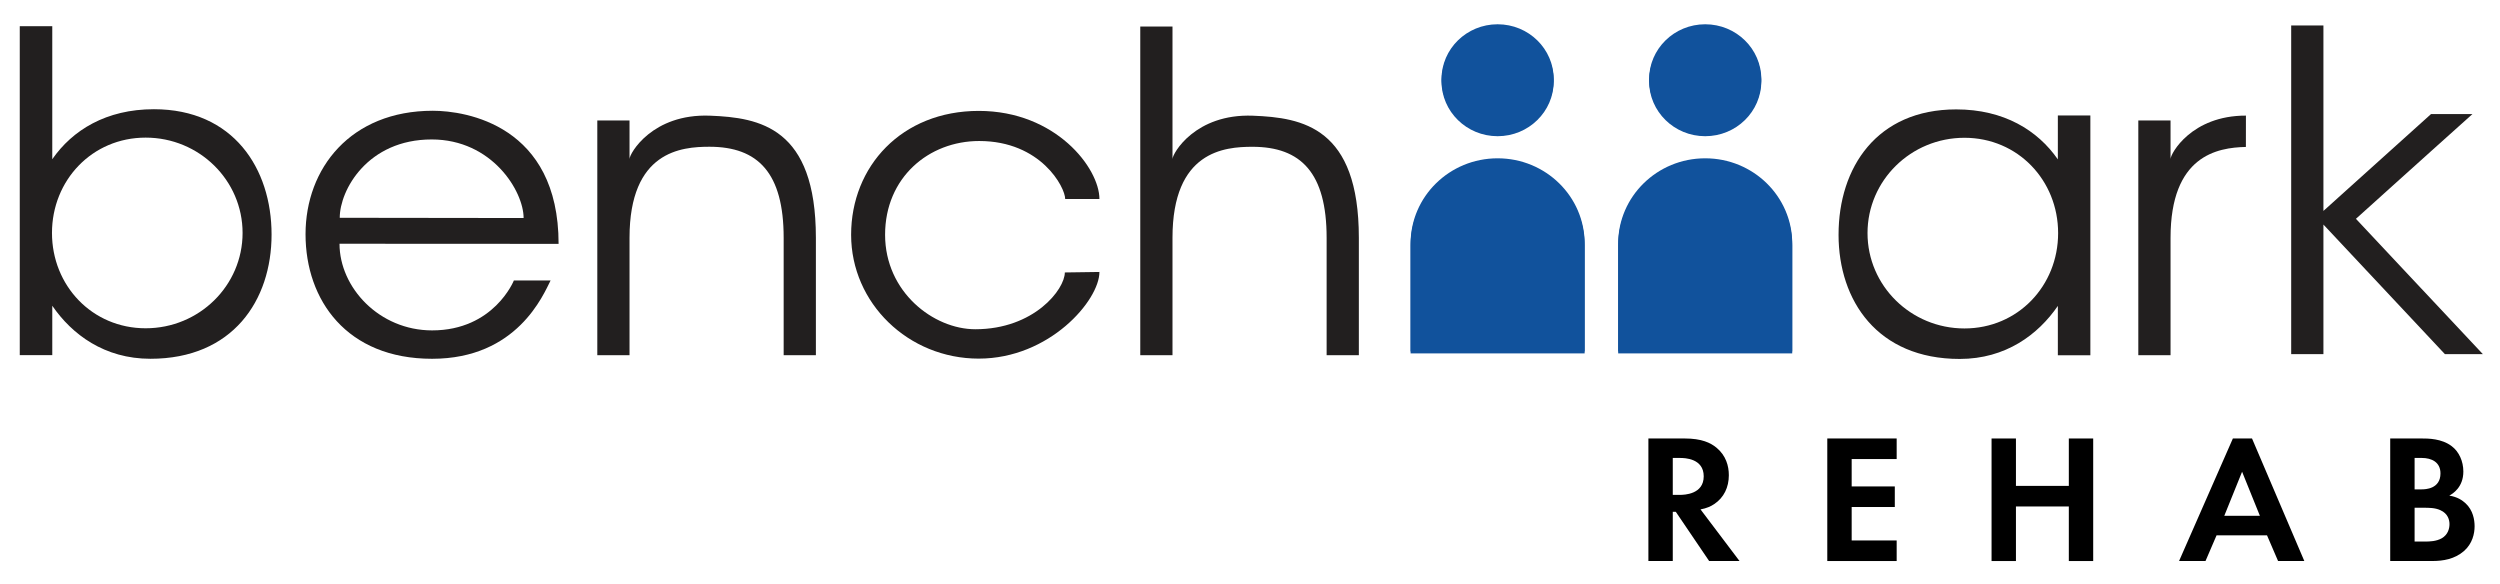
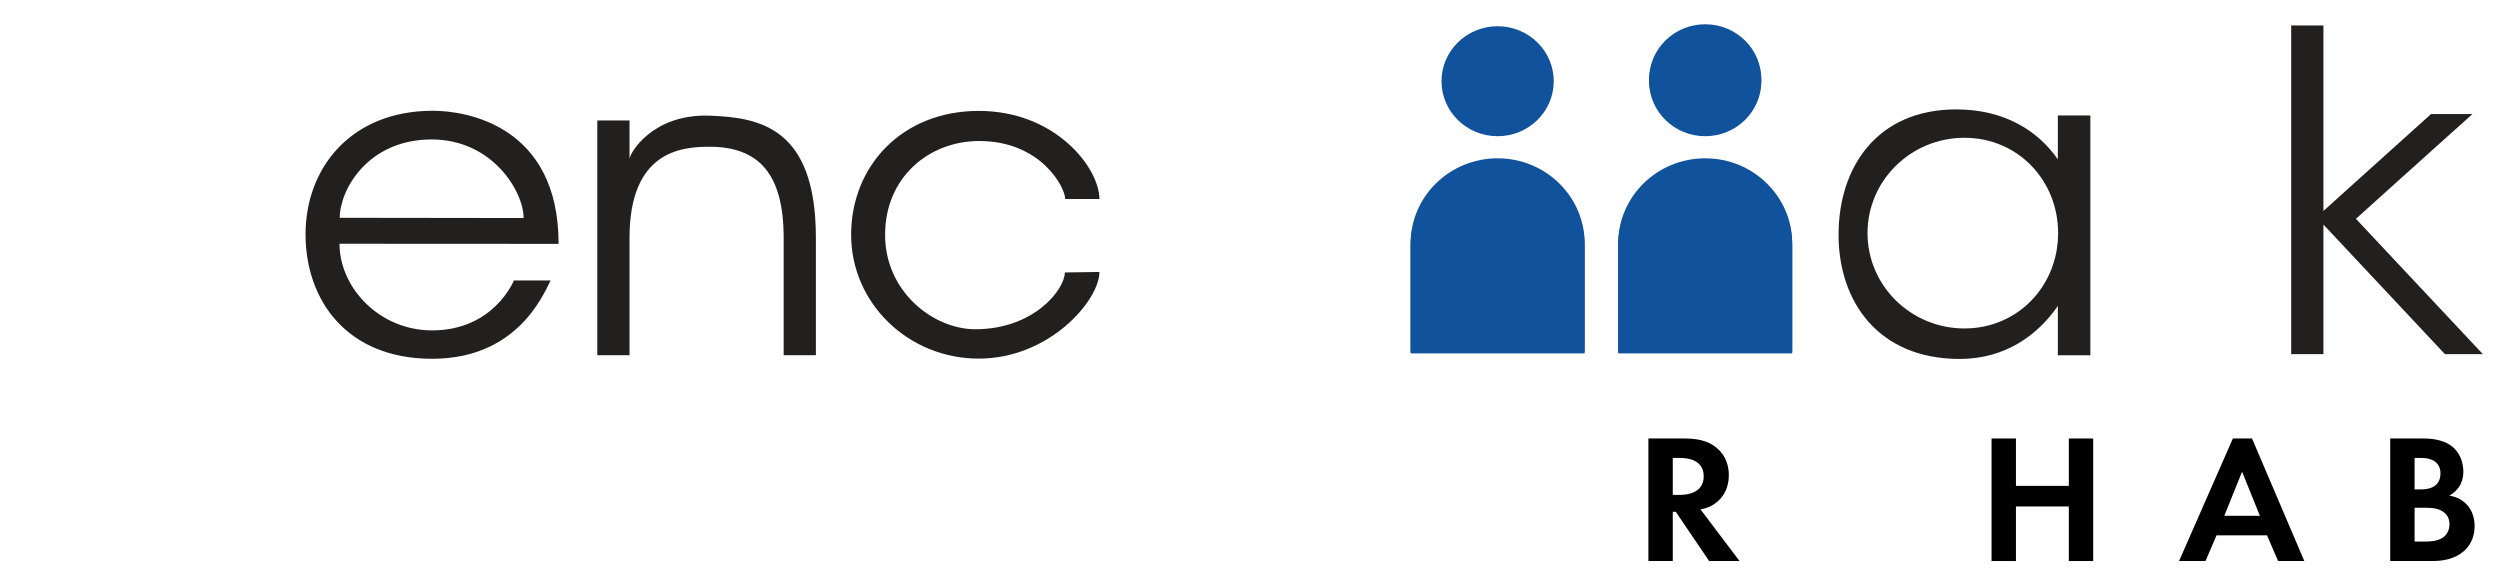
<svg xmlns="http://www.w3.org/2000/svg" width="274" height="64" viewBox="0 0 274 64" fill="none">
-   <path d="M15.964 35.979C10.097 35.979 5.697 31.301 5.697 25.531C5.697 19.761 10.097 15.083 15.964 15.083C21.831 15.083 26.587 19.761 26.587 25.531C26.587 31.301 21.831 35.979 15.964 35.979ZM16.868 11.971C11.636 11.971 7.935 14.27 5.729 17.451V2.871H2.166V38.919H5.73V33.51C7.892 36.659 11.448 39.322 16.485 39.322C25.5 39.322 29.764 32.934 29.764 25.703C29.764 18.472 25.576 11.971 16.869 11.971H16.868Z" fill="#221F1F" />
  <path d="M204.68 25.549C204.68 19.779 209.437 15.101 215.303 15.101C221.17 15.101 225.57 19.779 225.57 25.549C225.57 31.32 221.17 35.998 215.303 35.998C209.437 35.998 204.68 31.32 204.68 25.549ZM201.505 25.721C201.505 32.953 205.768 39.34 214.784 39.34C219.821 39.34 223.377 36.677 225.54 33.528V38.938H229.104V12.657H225.54V17.469C223.333 14.288 219.632 11.99 214.402 11.99C205.696 11.99 201.506 18.361 201.506 25.721H201.505Z" fill="#221F1F" />
  <path d="M47.312 15.284C53.938 15.284 57.388 20.958 57.388 23.896L37.236 23.869C37.236 20.814 40.302 15.284 47.311 15.284H47.312ZM47.355 36.211C41.564 36.211 37.211 31.515 37.211 26.714C37.211 26.714 59.086 26.727 61.222 26.727C61.222 13.729 51.065 12.139 47.435 12.139C38.428 12.139 33.487 18.451 33.487 25.671C33.487 32.89 37.998 39.323 47.355 39.323C56.711 39.323 59.565 32.261 60.346 30.738H56.321C56.321 30.738 54.143 36.211 47.355 36.211Z" fill="#221F1F" />
  <path d="M77.813 12.678C71.489 12.437 68.996 16.824 68.996 17.427V13.201H65.464V38.929H68.996V26.065C68.996 16.554 74.692 16.084 77.757 16.084C83.096 16.084 85.889 18.968 85.889 26.065V38.929H89.421V26.065C89.421 13.966 83.271 12.886 77.813 12.678V12.678Z" fill="#221F1F" />
-   <path d="M246.154 12.671C240.186 12.661 237.892 16.841 237.892 17.429V13.204H234.359V38.931H237.892V26.068C237.892 17.054 243.005 16.174 246.149 16.105L246.154 12.671Z" fill="#221F1F" />
  <path d="M272.122 38.813L263.438 29.558C260.287 26.196 259.183 25.019 258.884 24.7L258.825 24.637C258.782 24.591 258.779 24.588 258.804 24.614L258.21 23.981L262.243 20.35C265.39 17.519 266.329 16.672 266.507 16.513C266.492 16.527 266.473 16.543 266.451 16.564L270.978 12.504H266.438L254.647 23.117V2.792H251.114V38.814H254.647V24.612L267.96 38.814H272.122V38.813Z" fill="#221F1F" />
  <path d="M258.885 24.699L258.889 24.704C258.853 24.665 258.823 24.633 258.805 24.614L258.826 24.637C258.841 24.652 258.859 24.672 258.885 24.699Z" fill="#221F1F" />
-   <path d="M137.322 12.681C130.997 12.439 128.505 16.826 128.505 17.429V2.909H124.973V38.932H128.505V26.068C128.505 16.558 134.2 16.088 137.266 16.088C142.605 16.088 145.398 18.972 145.398 26.068V38.932H148.93V26.068C148.93 13.969 142.779 12.89 137.322 12.681Z" fill="#221F1F" />
  <path d="M107.273 39.305C99.546 39.305 93.283 33.227 93.283 25.73C93.283 18.233 98.827 12.155 107.273 12.155C115.72 12.155 120.497 18.433 120.497 21.813H116.746C116.746 20.526 114.077 15.455 107.321 15.455C101.798 15.455 97.006 19.452 97.006 25.73C97.006 32.008 102.318 36.085 106.89 36.085C113.338 36.085 116.705 31.712 116.705 29.861L120.497 29.807C120.497 32.919 115.021 39.304 107.273 39.304V39.305Z" fill="#221F1F" />
  <path d="M193.042 8.687C193.042 12.015 190.288 14.714 186.891 14.714C183.495 14.714 180.741 12.016 180.741 8.687C180.741 5.358 183.495 2.66 186.891 2.66C190.288 2.66 193.042 5.358 193.042 8.687Z" fill="#11529C" />
-   <path d="M170.29 8.687C170.29 12.015 167.536 14.714 164.139 14.714C160.743 14.714 157.989 12.016 157.989 8.687C157.989 5.358 160.743 2.66 164.139 2.66C167.536 2.66 170.29 5.358 170.29 8.687Z" fill="#11529C" />
  <path d="M164.139 17.35C158.872 17.35 154.601 21.534 154.601 26.696V38.517H173.676V26.696C173.676 21.534 169.406 17.35 164.138 17.35H164.139Z" fill="#11529C" />
  <path d="M186.891 17.35C181.624 17.35 177.353 21.534 177.353 26.696V38.517H196.428V26.696C196.428 21.534 192.158 17.35 186.89 17.35H186.891Z" fill="#11529C" />
  <path d="M193.042 8.901C193.042 12.229 190.288 14.928 186.891 14.928C183.495 14.928 180.741 12.23 180.741 8.901C180.741 5.572 183.495 2.875 186.891 2.875C190.288 2.875 193.042 5.572 193.042 8.901Z" fill="#11529C" />
  <path d="M170.29 8.901C170.29 12.229 167.536 14.928 164.139 14.928C160.743 14.928 157.989 12.23 157.989 8.901C157.989 5.572 160.743 2.875 164.139 2.875C167.536 2.875 170.29 5.572 170.29 8.901Z" fill="#11529C" />
  <path d="M164.139 17.564C158.872 17.564 154.601 21.748 154.601 26.91V38.732H173.676V26.91C173.676 21.748 169.406 17.564 164.138 17.564H164.139Z" fill="#11529C" />
  <path d="M186.891 17.564C181.624 17.564 177.353 21.748 177.353 26.91V38.732H196.428V26.91C196.428 21.748 192.158 17.564 186.89 17.564H186.891Z" fill="#11529C" />
  <path d="M184.631 48.057C186.521 48.057 187.488 48.54 188.124 49.064C189.173 49.93 189.481 51.077 189.481 52.084C189.481 53.393 188.946 54.54 187.878 55.246C187.529 55.488 187.035 55.71 186.377 55.83L190.652 61.489H187.323L183.665 56.092H183.336V61.489H180.664V48.056H184.631V48.057ZM183.336 54.239H184.096C184.61 54.239 186.727 54.179 186.727 52.205C186.727 50.232 184.631 50.192 184.137 50.192H183.336V54.239Z" fill="black" />
-   <path d="M207.875 50.312H202.943V53.313H207.67V55.568H202.943V59.234H207.875V61.489H200.271V48.056H207.875V50.311V50.312Z" fill="black" />
  <path d="M220.947 53.253H226.743V48.058H229.414V61.49H226.743V55.509H220.947V61.49H218.275V48.058H220.947V53.253Z" fill="black" />
  <path d="M248.465 58.67H242.936L241.723 61.489H238.825L244.724 48.056H246.82L252.554 61.489H249.677L248.464 58.67H248.465ZM247.685 56.535L245.733 51.702L243.78 56.535H247.685Z" fill="black" />
  <path d="M265.359 48.056C266.119 48.056 267.6 48.056 268.709 48.902C269.51 49.506 269.983 50.553 269.983 51.681C269.983 53.413 268.812 54.118 268.442 54.319C269.346 54.46 269.88 54.843 270.229 55.165C271.051 55.93 271.216 56.977 271.216 57.682C271.216 58.467 270.989 59.575 270.045 60.4C269.017 61.286 267.763 61.487 266.571 61.487H261.967V48.054H265.358L265.359 48.056ZM264.64 53.635H265.4C265.811 53.635 267.476 53.595 267.476 51.883C267.476 50.655 266.51 50.191 265.421 50.191H264.64V53.635ZM264.64 59.354H265.791C266.284 59.354 267.024 59.334 267.621 58.992C268.278 58.609 268.464 57.964 268.464 57.441C268.464 57.018 268.32 56.294 267.456 55.911C266.88 55.649 266.202 55.649 265.626 55.649H264.64V59.354Z" fill="black" />
</svg>